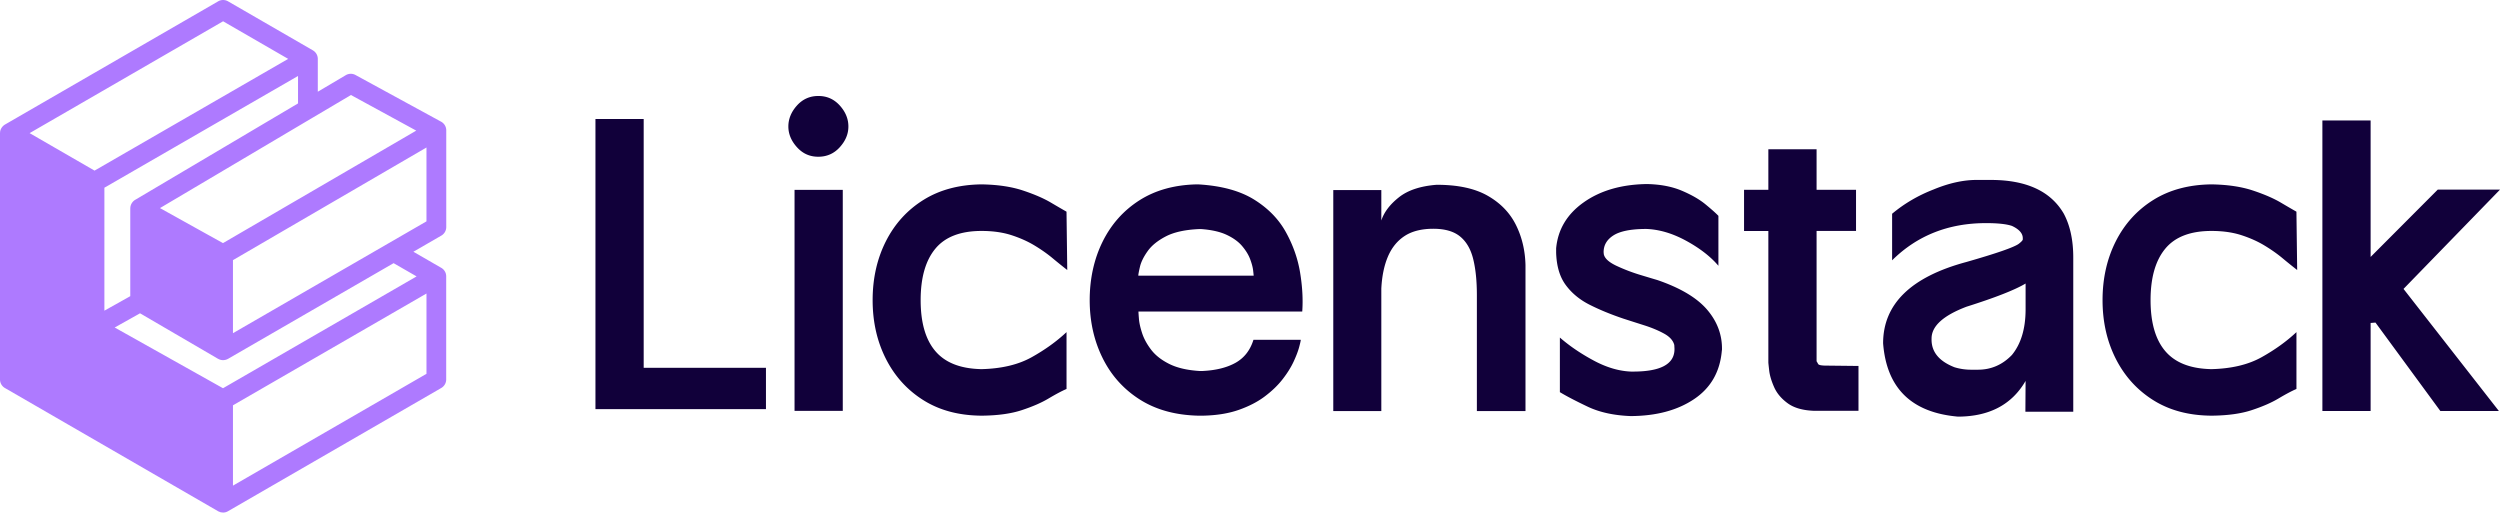
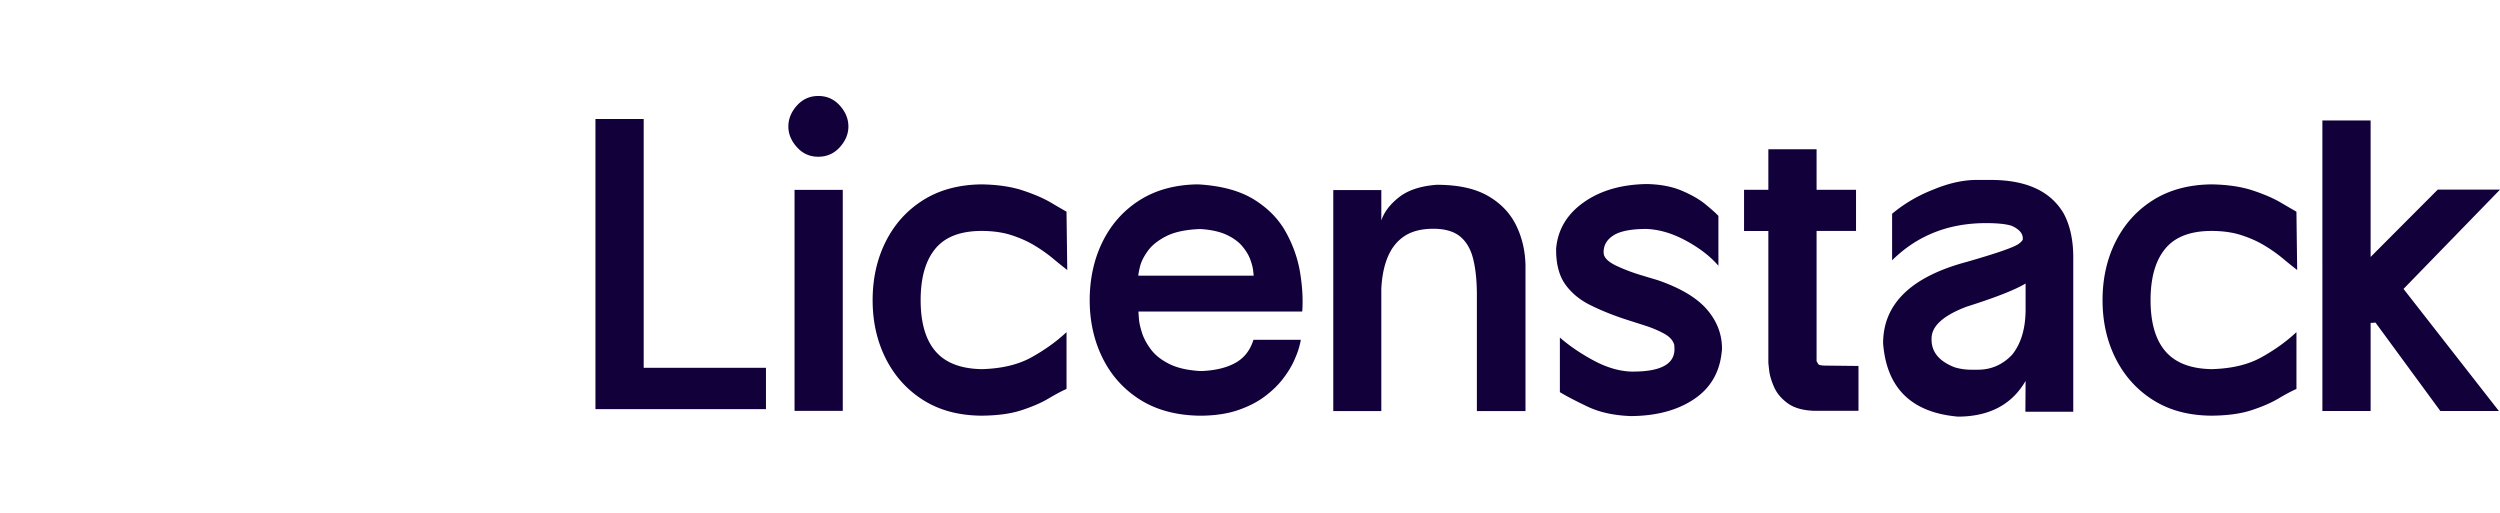
<svg xmlns="http://www.w3.org/2000/svg" data-name="Layer 2" viewBox="0 0 1314.5 269.53">
  <g data-name="Layer 1">
-     <path d="M234.45 143.98c-.12-.44-.3-.87-.52-1.25a5.4 5.4 0 0 0-.8-1.05c-.34-.34-.72-.63-1.12-.86l-.06-.03-14.59-8.42 14.69-8.49a5.178 5.178 0 0 0 2.59-4.49V68.46c0-.43-.06-.85-.18-1.28-.12-.46-.31-.9-.55-1.3-.22-.38-.5-.73-.82-1.04-.33-.32-.69-.6-1.08-.82-.06-.03-.11-.06-.17-.09l-44.91-24.49a5.186 5.186 0 0 0-5.13.09l-14.7 8.7V30.96c0-.44-.06-.89-.18-1.33-.12-.45-.29-.87-.52-1.26-.22-.39-.5-.75-.82-1.07-.33-.33-.69-.6-1.08-.83-.03-.02-.05-.03-.08-.05L119.9.7a5.176 5.176 0 0 0-5.19 0L2.61 65.49H2.6c-.01 0-.02.02-.03.03-.35.21-.66.46-.95.73-.09.08-.16.18-.25.27a5.944 5.944 0 0 0-.73 1.01c-.18.33-.33.67-.43 1.03 0 .03-.02.05-.03.08-.1.39-.15.79-.16 1.2 0 .05-.02.09-.02.14v129.55c0 1.85.99 3.56 2.59 4.49l112.11 64.8h.02c.28.16.58.26.88.36.13.04.24.12.37.15.28.07.57.09.86.11.16.01.31.06.46.06.88 0 1.77-.22 2.59-.7L232.02 204a5.178 5.178 0 0 0 2.59-4.49V145.3c0-.45-.06-.9-.18-1.35Zm-15.4 1.35-101.79 58.8-56.95-31.93 13.32-7.47 41.05 23.95s.09.03.13.05c.73.4 1.53.61 2.36.63.04 0 .09.02.13.02.07 0 .13-.02.2-.03.31-.01.61-.05.92-.12.11-.02.21-.04.32-.07.38-.11.75-.25 1.11-.46.01 0 .02 0 .04-.01l87.07-50.32 12.09 6.96Zm5.19-28.94-19.8 11.44c-.05.03-.11.06-.16.09l-81.79 47.27v-38.41l101.75-59.23v38.83Zm-59.78-54.55.15-.09 19.92-11.79 34.33 18.72-101.62 59.15-33.13-18.42 80.34-47.57Zm-7.75-7.47-85.65 50.71h-.01c-.36.22-.68.48-.97.76-.08.08-.15.17-.23.25-.2.23-.38.46-.54.72-.06.1-.13.2-.18.31-.17.31-.3.64-.4.98-.01.05-.04.09-.05.14-.1.39-.15.79-.16 1.2 0 .04-.02.08-.02.12v46.16l-13.61 7.63V98.7L156.7 39.95v14.43ZM117.3 11.19l34.22 19.77L49.71 89.71 15.57 70 117.3 11.19Zm106.94 185.36-101.75 58.8v-42.24l101.75-58.78v42.22Z" style="fill:#ae7aff" />
    <path d="M338.45 62.56V193.4h64.29v21.73h-89.65V62.56h25.36Zm91.8-12.09h.1c4.45 0 8.19 1.67 11.21 5.01 3.01 3.34 4.52 7.01 4.52 11.01s-1.51 7.57-4.52 10.91c-3.02 3.34-6.78 5.01-11.31 5.01s-8.19-1.67-11.21-5.01c-3.02-3.34-4.52-6.98-4.52-10.91s1.51-7.67 4.52-11.01 6.75-5.01 11.21-5.01Zm12.88 165.55h-25.36V99.82h25.36v116.2Zm72.23-21.93h.79c10.49-.26 19.23-2.34 26.25-6.24 7.01-3.9 13.14-8.31 18.38-13.22v29.88c-2.56 1.11-5.7 2.79-9.44 5.01-3.74 2.23-8.44 4.28-14.11 6.14-5.67 1.87-12.7 2.83-21.09 2.9-11.86-.07-22.05-2.77-30.57-8.11s-15.11-12.6-19.76-21.77c-4.65-9.17-6.98-19.46-6.98-30.87s2.33-21.79 6.98-30.97c4.65-9.17 11.24-16.42 19.76-21.73 8.52-5.31 18.71-8.03 30.57-8.16 8.39.13 15.6 1.2 21.63 3.19 6.03 2 10.96 4.13 14.79 6.39 3.83 2.26 6.57 3.85 8.21 4.77l.39 30.67a277.8 277.8 0 0 1-7.62-6.14c-2.79-2.33-5.97-4.57-9.54-6.73-3.57-2.16-7.64-3.98-12.19-5.46-4.56-1.47-9.78-2.21-15.68-2.21-11.08 0-19.19 3.11-24.33 9.34-5.15 6.23-7.72 15.24-7.72 27.03s2.54 20.63 7.62 26.69c5.08 6.06 12.96 9.26 23.64 9.58Zm114.9-97.13c11.99.72 21.68 3.36 29.05 7.91 7.37 4.56 12.96 10.26 16.76 17.11 3.8 6.85 6.31 13.96 7.52 21.33 1.21 7.37 1.59 14.21 1.13 20.5H598.6c0 .46.08 1.74.25 3.83.16 2.1.72 4.6 1.67 7.52s2.54 5.83 4.77 8.75c2.23 2.92 5.41 5.41 9.54 7.47 4.13 2.06 9.44 3.29 15.93 3.69h1.47c7.08-.33 12.89-1.77 17.45-4.33 4.55-2.56 7.68-6.59 9.39-12.09h24.87c0 .46-.28 1.74-.84 3.83-.56 2.1-1.52 4.64-2.9 7.62-1.38 2.98-3.31 6.08-5.8 9.29-2.49 3.21-5.64 6.24-9.44 9.09-3.8 2.85-8.39 5.21-13.76 7.08-5.38 1.87-11.67 2.87-18.87 3h-2.16c-12.06-.26-22.35-3.1-30.87-8.5-8.52-5.41-15.04-12.68-19.56-21.82s-6.78-19.28-6.78-30.43 2.26-21.58 6.78-30.72c4.52-9.14 10.96-16.38 19.32-21.73 8.36-5.34 18.37-8.14 30.03-8.41h1.18Zm1.38 23.49h-1.28c-7.27.33-13.06 1.61-17.35 3.83-4.29 2.23-7.49 4.82-9.58 7.77-2.1 2.95-3.44 5.67-4.03 8.16-.59 2.49-.88 4.06-.88 4.72h60.65c0-.26-.1-1.21-.29-2.85-.2-1.64-.72-3.59-1.57-5.85-.85-2.26-2.25-4.54-4.18-6.83-1.93-2.29-4.64-4.26-8.11-5.9-3.47-1.64-7.93-2.65-13.37-3.05Zm123.77-23.29h.1c11.07 0 19.97 1.92 26.69 5.75 6.72 3.83 11.66 8.93 14.84 15.29 3.18 6.36 4.87 13.4 5.06 21.14v76.78h-25.56v-60.95c0-7.4-.64-13.71-1.92-18.92s-3.57-9.17-6.88-11.89c-3.31-2.72-8.01-4.08-14.11-4.08s-11.18 1.26-15.04 3.78c-3.87 2.52-6.8 6.13-8.8 10.81-2 4.69-3.16 10.31-3.49 16.86v64.39h-25.26V99.92h25.26v16.02c1.44-4.39 4.52-8.45 9.24-12.19 4.72-3.74 11.34-5.93 19.86-6.59Zm87.89 36.57c.46 2.16 2.69 4.18 6.68 6.05 4 1.87 8.16 3.46 12.48 4.77 4.33 1.31 7.27 2.2 8.85 2.65 12.12 4.13 20.87 9.32 26.25 15.58 5.37 6.26 7.99 13.29 7.86 21.09l-.1.69c-.98 11.01-5.85 19.45-14.6 25.31-8.75 5.87-19.84 8.83-33.28 8.9-8.85-.33-16.4-1.98-22.66-4.96-6.26-2.98-11.13-5.52-14.6-7.62v-28.71c5.04 4.39 10.94 8.41 17.69 12.04 6.75 3.64 13.3 5.59 19.66 5.85 15.47.2 23.1-3.83 22.91-12.09l-.1-1.87c-.59-2.36-2.38-4.36-5.36-6-2.98-1.64-6.42-3.08-10.32-4.33-3.9-1.24-7.59-2.42-11.06-3.54-6.62-2.23-12.55-4.67-17.79-7.32-5.24-2.65-9.44-6.13-12.58-10.42-3.15-4.29-4.82-9.98-5.01-17.06v-2.16c.92-9.96 5.77-18.04 14.55-24.23 8.78-6.19 19.82-9.39 33.13-9.58 7.08.13 13.2 1.3 18.38 3.49 5.18 2.2 9.35 4.6 12.53 7.23 3.18 2.62 5.42 4.62 6.73 6v26.25c-4.13-4.85-9.77-9.22-16.91-13.12-7.14-3.9-14.12-5.98-20.94-6.24h-.79c-7.6.07-13.12 1.2-16.56 3.39-3.44 2.2-5.16 5.13-5.16 8.8l.1 1.18Zm116 58.49 17.89.2v23.59h-23.2c-5.97-.2-10.62-1.51-13.96-3.93-3.34-2.42-5.74-5.26-7.18-8.5-1.44-3.24-2.31-6.16-2.61-8.75-.29-2.59-.44-4.01-.44-4.28v-69.11h-12.78V99.81h12.78V78.48h25.36v21.33h20.74v21.63h-20.74v68.52c.26.39.52.85.79 1.38.26.53 1.38.82 3.34.88Zm80.1-97.61h7.37c18.68 0 31.46 5.9 38.34 17.69 3.34 6.23 5.01 13.93 5.01 23.1v81.1h-25.17l.1-16.22c-7.21 12.45-19.04 18.71-35.49 18.78-24.45-2.1-37.59-14.94-39.42-38.54 0-20.64 14.58-34.9 43.75-42.76 15.79-4.52 24.97-7.7 27.53-9.54 1.44-1.11 2.16-1.9 2.16-2.36v-.59c0-2.56-1.9-4.72-5.7-6.49-2.88-.98-7.44-1.47-13.66-1.47-19.73 0-36.18 6.52-49.35 19.56v-24.48c6.42-5.37 13.7-9.63 21.82-12.78 8.06-3.34 15.63-5.01 22.71-5.01Zm-23.79 83.36v.59c0 6.56 4.03 11.4 12.09 14.55 2.82.85 5.7 1.28 8.65 1.28h3.64c6.95 0 12.91-2.59 17.89-7.77 4.72-5.77 7.11-13.63 7.18-23.59v-13.96c-5.57 3.34-15.93 7.41-31.06 12.19-12.26 4.65-18.38 10.22-18.38 16.71Zm146.44 16.12h.79c10.49-.26 19.23-2.34 26.25-6.24 7.01-3.9 13.14-8.31 18.38-13.22v29.88c-2.56 1.11-5.7 2.79-9.44 5.01-3.74 2.23-8.44 4.28-14.11 6.14-5.67 1.87-12.7 2.83-21.09 2.9-11.86-.07-22.05-2.77-30.57-8.11s-15.11-12.6-19.76-21.77c-4.65-9.17-6.98-19.46-6.98-30.87s2.33-21.79 6.98-30.97c4.65-9.17 11.24-16.42 19.76-21.73 8.52-5.31 18.71-8.03 30.57-8.16 8.39.13 15.6 1.2 21.63 3.19 6.03 2 10.96 4.13 14.79 6.39 3.83 2.26 6.57 3.85 8.21 4.77l.39 30.67a277.8 277.8 0 0 1-7.62-6.14c-2.79-2.33-5.97-4.57-9.54-6.73-3.57-2.16-7.64-3.98-12.19-5.46-4.56-1.47-9.78-2.21-15.68-2.21-11.08 0-19.19 3.11-24.33 9.34-5.15 6.23-7.72 15.24-7.72 27.03s2.54 20.63 7.62 26.69c5.08 6.06 12.96 9.26 23.64 9.58Zm151.86 22.02h-30.77l-34.11-46.5-2.56.2v46.3h-25.36V63.34h25.36v71.76l35.29-35.39h32.74l-50.73 52.2 50.14 64.19Z" style="fill:#11003a" />
  </g>
</svg>